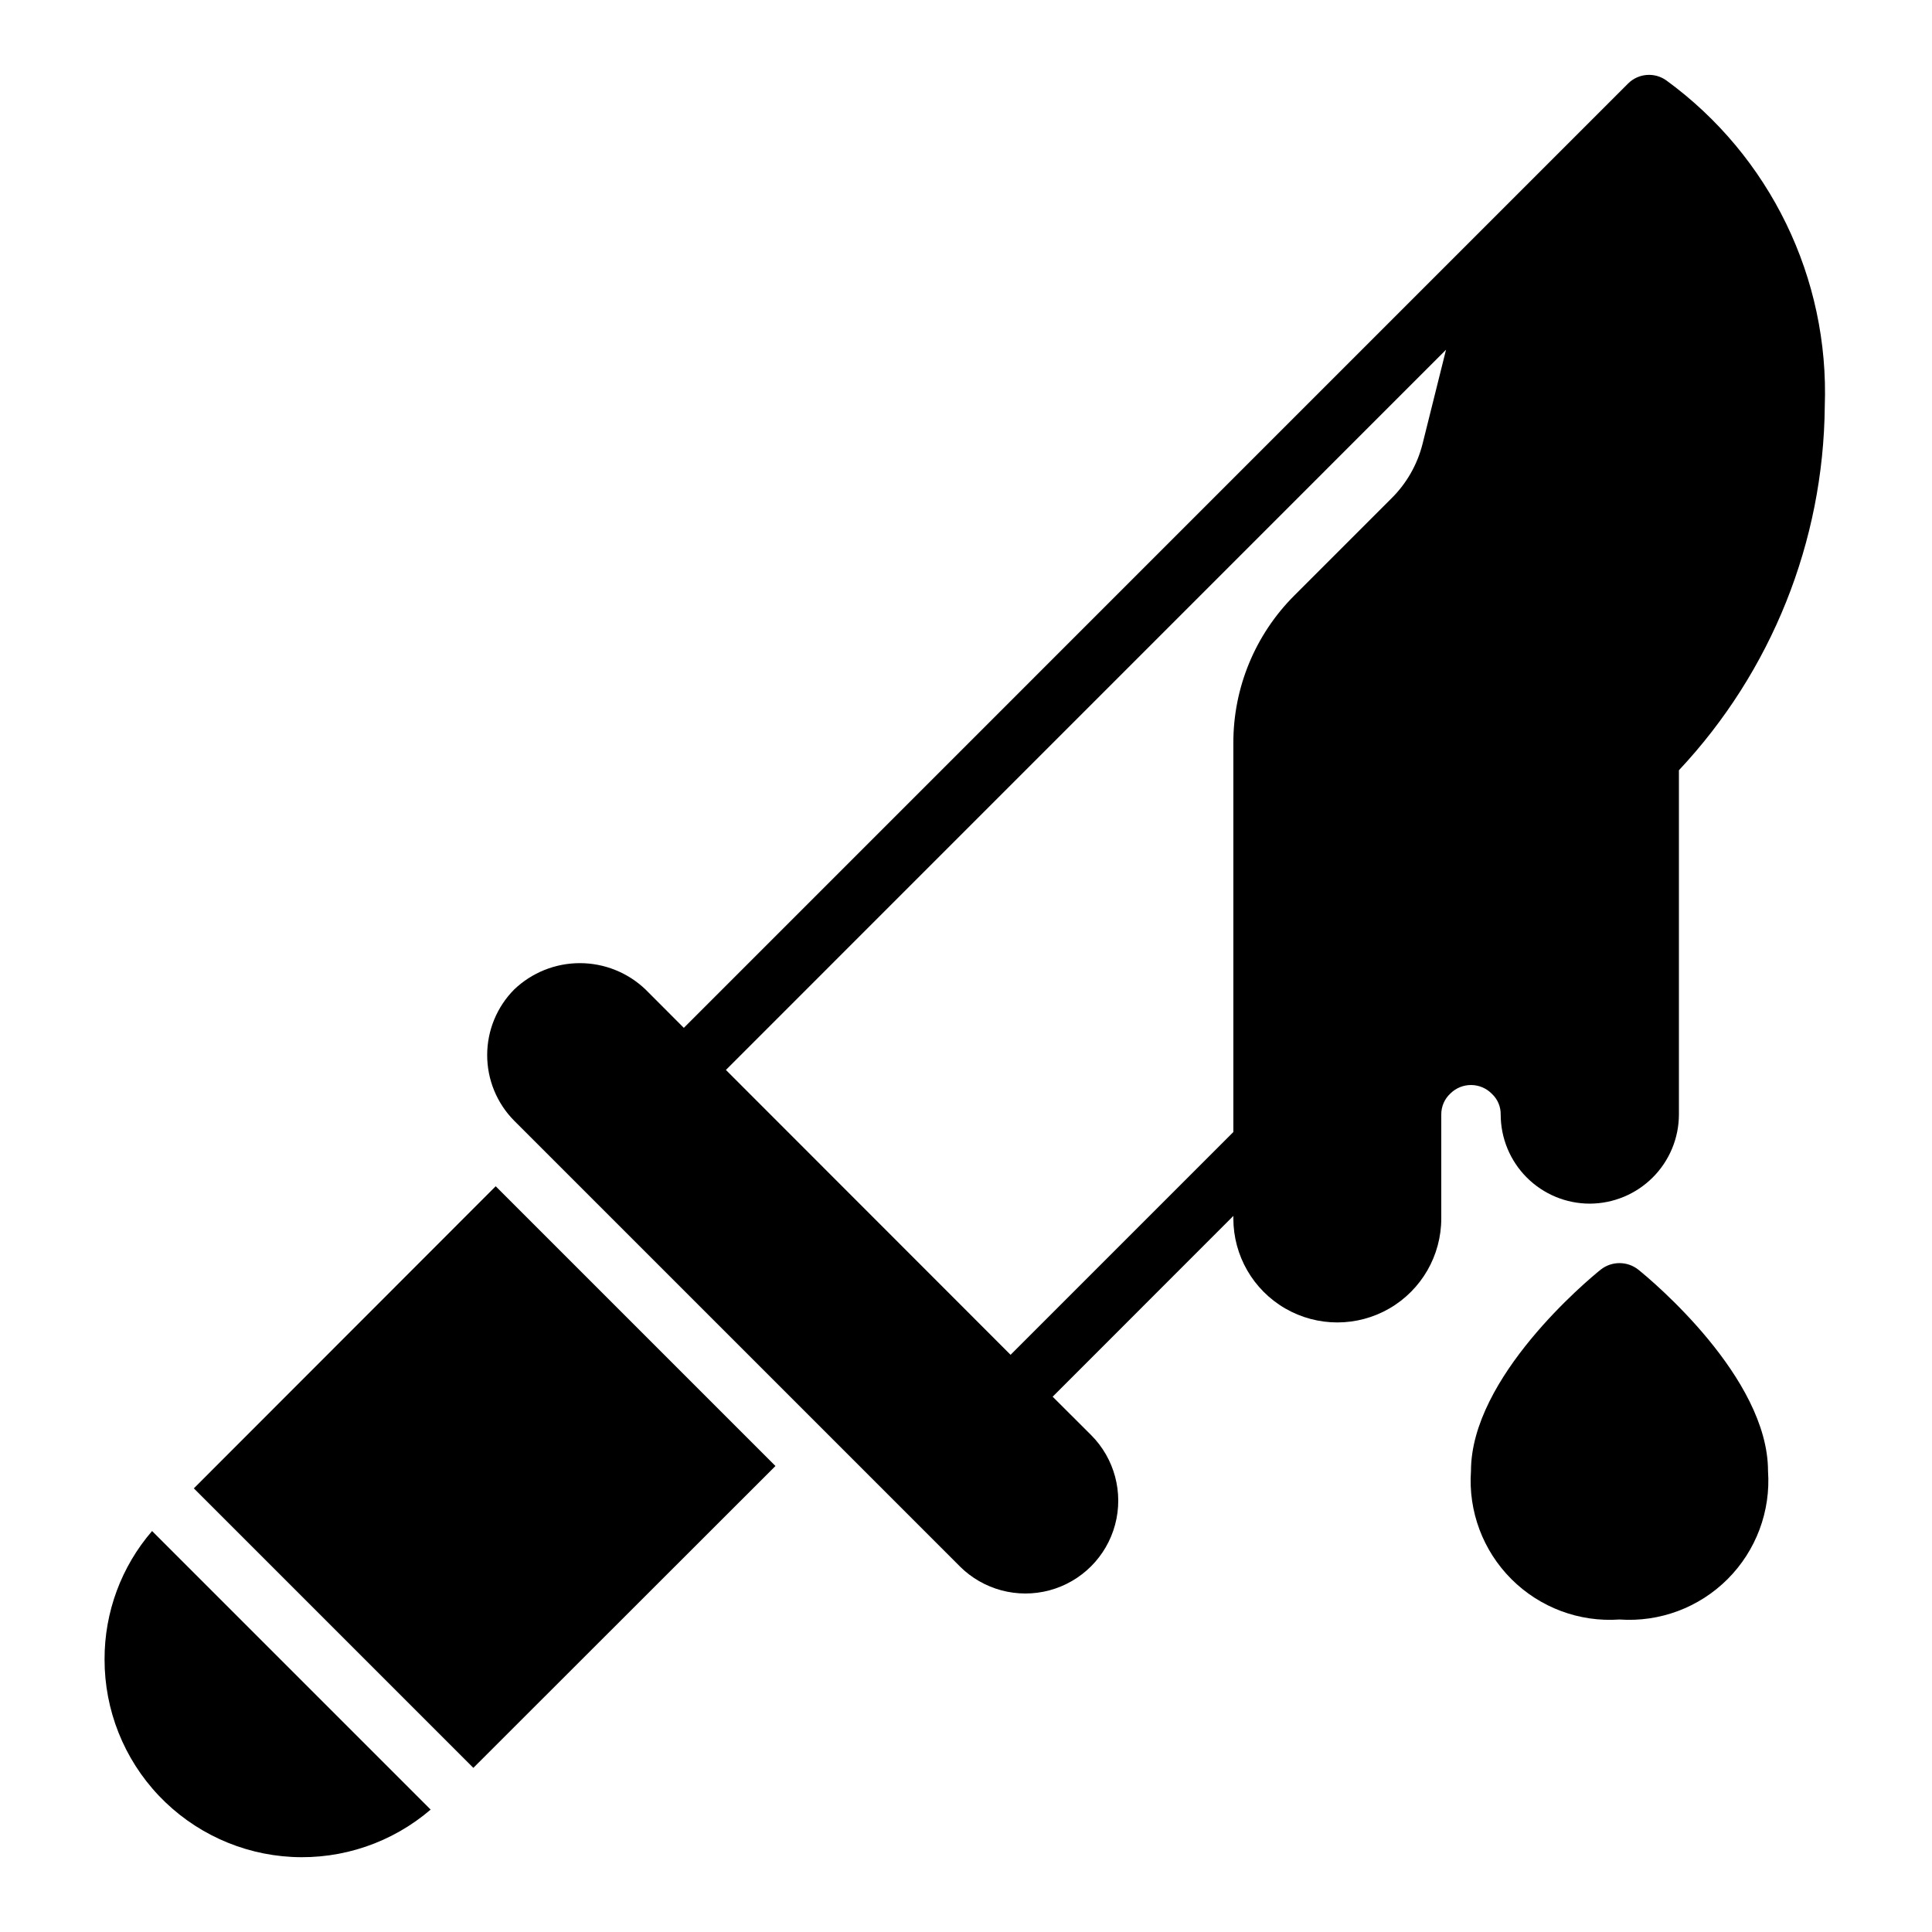
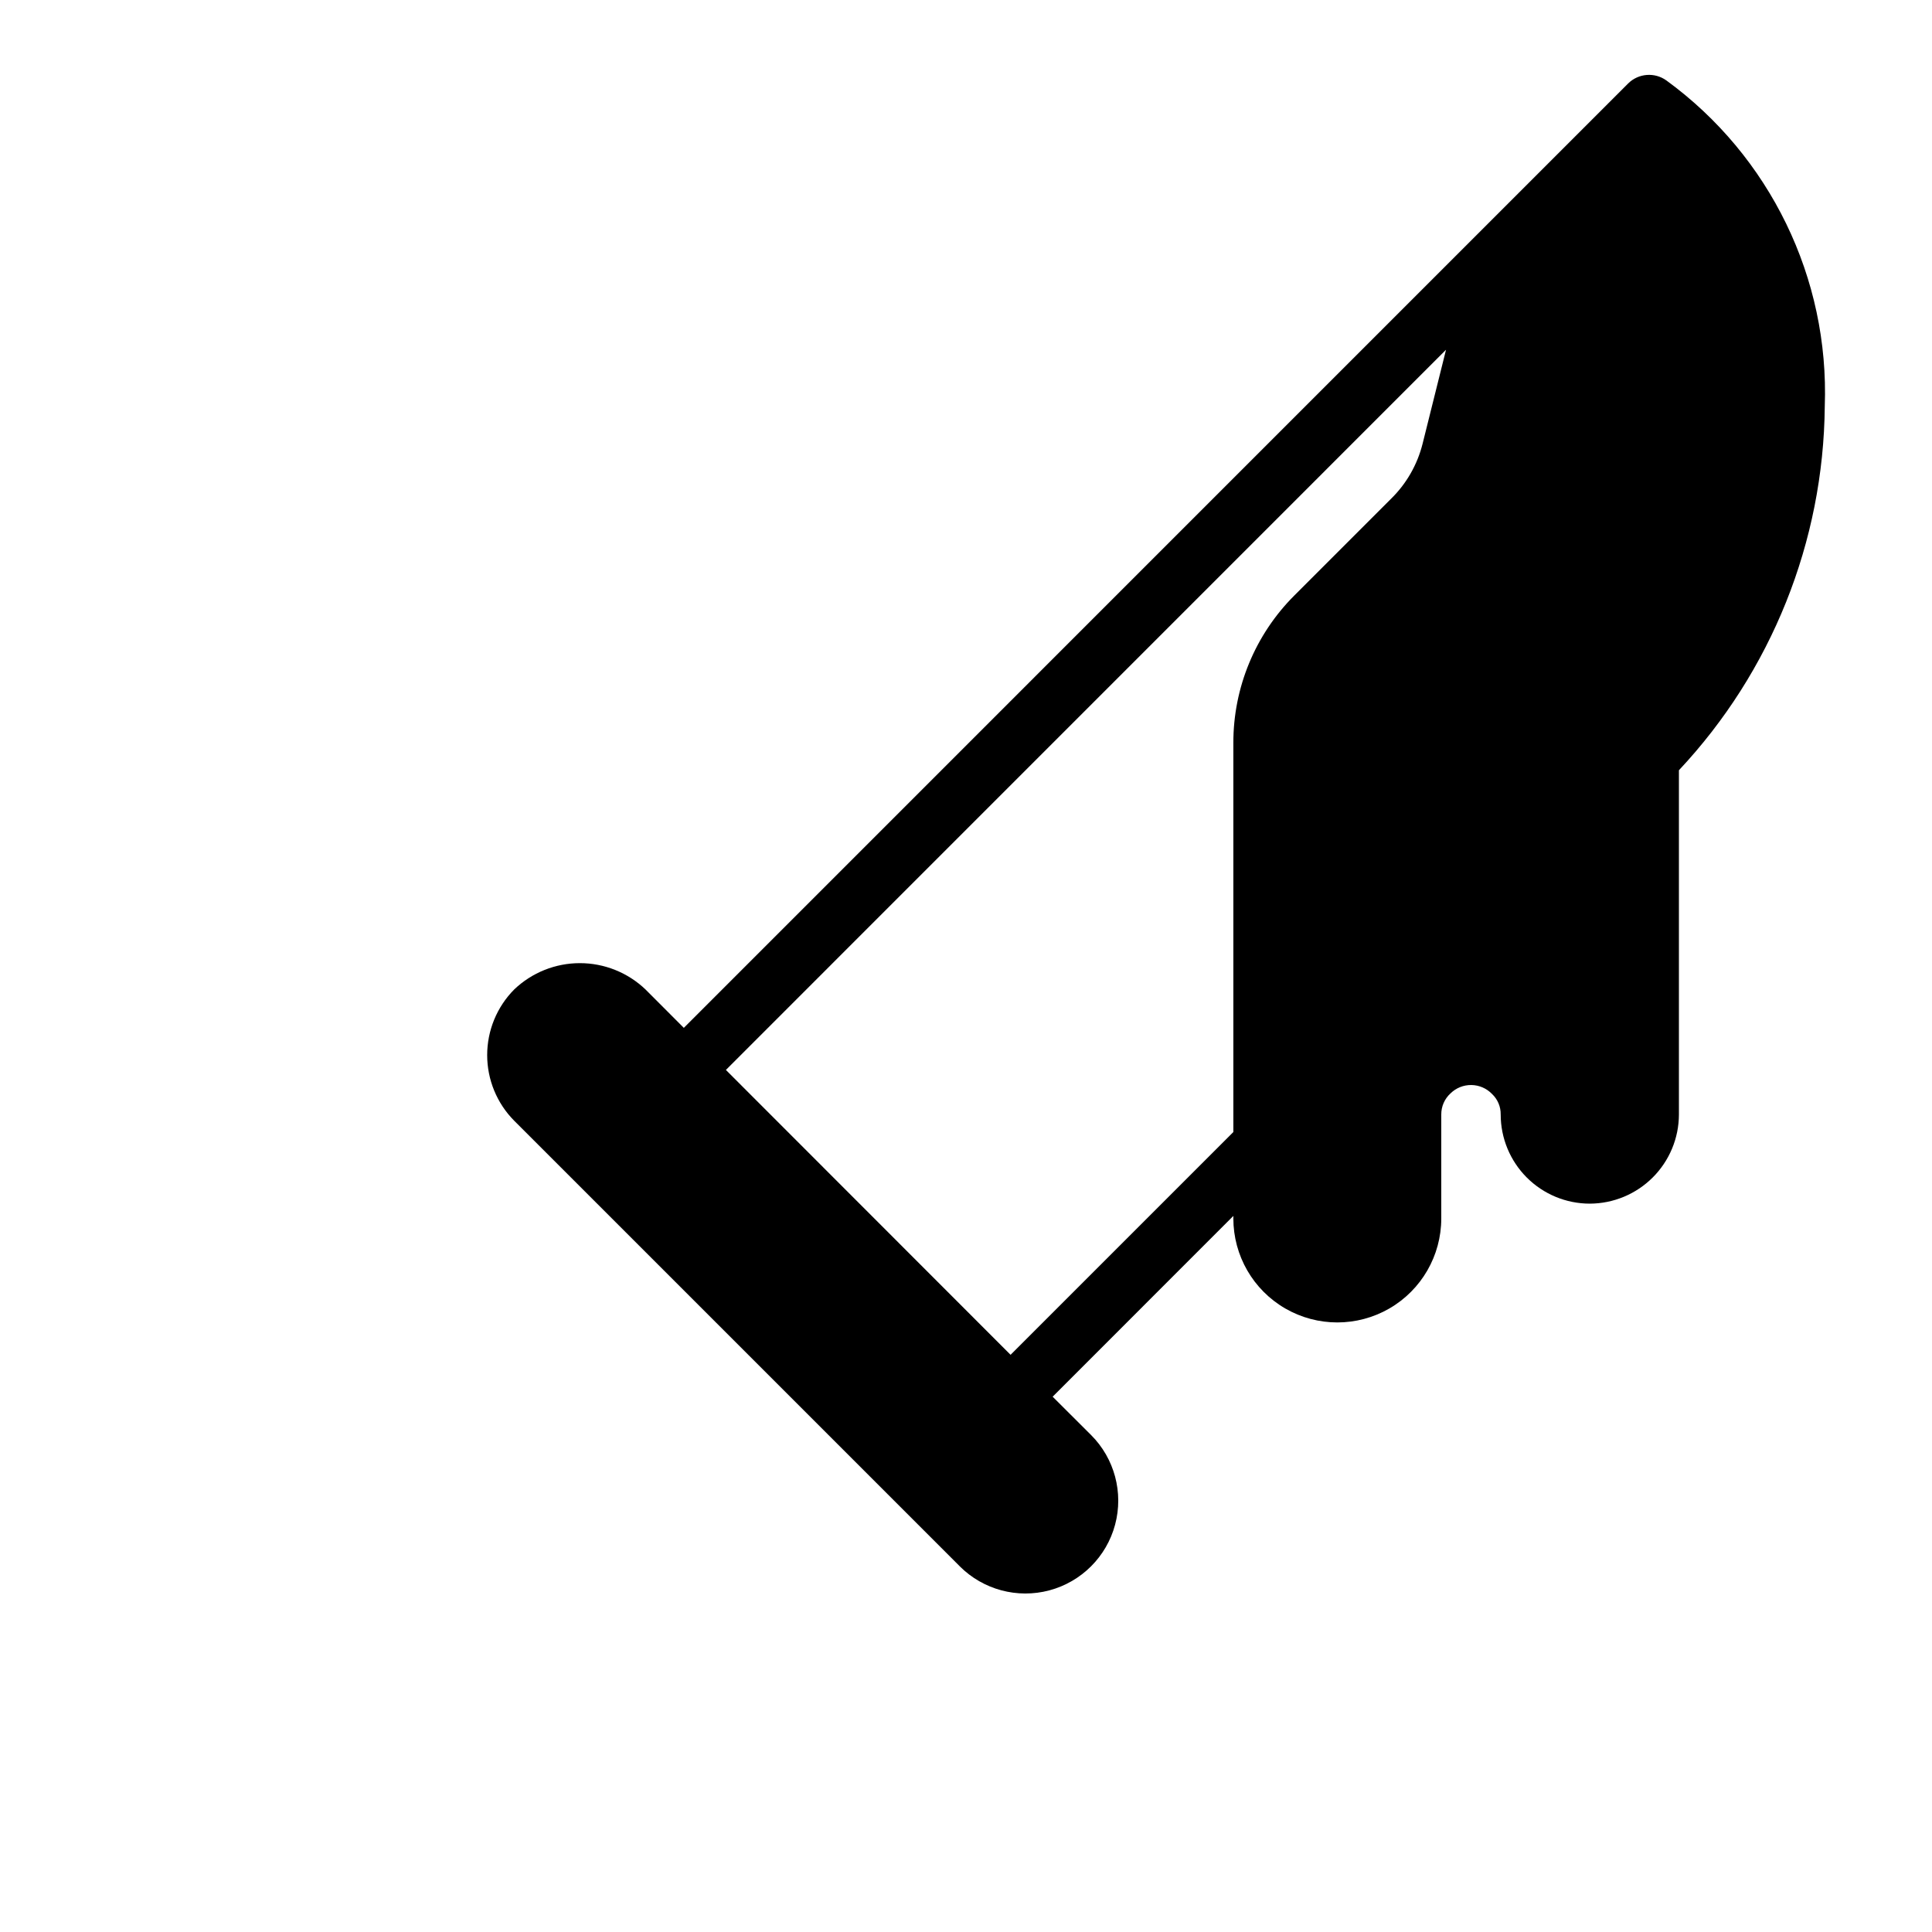
<svg xmlns="http://www.w3.org/2000/svg" fill="#000000" width="800px" height="800px" version="1.1" viewBox="144 144 512 512">
  <g>
-     <path d="m578.14 480.45c-2.91-2.281-7.004-2.281-9.918 0-3.543 2.836-34.398 28.578-34.398 53.375-0.75 10.648 3.156 21.102 10.707 28.652 7.547 7.551 18 11.457 28.652 10.707 10.652 0.75 21.102-3.156 28.652-10.707 7.551-7.551 11.457-18.004 10.707-28.652 0-24.797-30.859-50.539-34.402-53.375z" />
-     <path d="m195.37 538.43 74.074 74.074 80.059-79.996-74.141-74.137z" />
-     <path d="m171.71 583.73c-0.027 13.434 5.109 26.363 14.352 36.113 9.238 9.746 21.875 15.57 35.289 16.266 13.414 0.691 26.582-3.801 36.777-12.547l-73.824-73.824c-8.156 9.445-12.625 21.516-12.594 33.992z" />
    <path d="m541.7 439.36c0 6.262 2.488 12.27 6.918 16.699 4.426 4.43 10.434 6.918 16.699 6.918 6.258-0.02 12.254-2.516 16.676-6.941 4.426-4.422 6.922-10.418 6.938-16.676v-91.238c24.531-26.152 38.328-60.574 38.652-96.43 1.223-33.969-14.5-66.328-41.957-86.359-3.121-2.258-7.418-1.922-10.156 0.789l-250.25 250.27-10.156-10.176c-4.688-4.477-10.918-6.973-17.395-6.973-6.481 0-12.711 2.496-17.398 6.973-4.59 4.625-7.164 10.879-7.164 17.395 0 6.519 2.574 12.77 7.164 17.398l118.08 118.08h-0.004c6.219 6.215 15.277 8.641 23.766 6.367 8.492-2.277 15.125-8.906 17.398-17.398 2.273-8.488-0.152-17.551-6.367-23.766l-10.18-10.152 47.887-47.91v0.676c0 9.844 5.25 18.941 13.773 23.863 8.527 4.918 19.027 4.918 27.555 0 8.523-4.922 13.773-14.02 13.773-23.863v-27.551c-0.016-2.125 0.871-4.16 2.441-5.59 1.477-1.453 3.473-2.254 5.543-2.223 2.07 0.027 4.043 0.887 5.477 2.379 1.492 1.41 2.32 3.383 2.285 5.434zm-20.703-177.75c-1.387 5.531-4.273 10.57-8.344 14.562l-25.664 25.664c-10.352 10.352-16.16 24.402-16.137 39.043v103.12l-59.039 59.039-75.441-75.492 190.84-190.86z" />
  </g>
</svg>